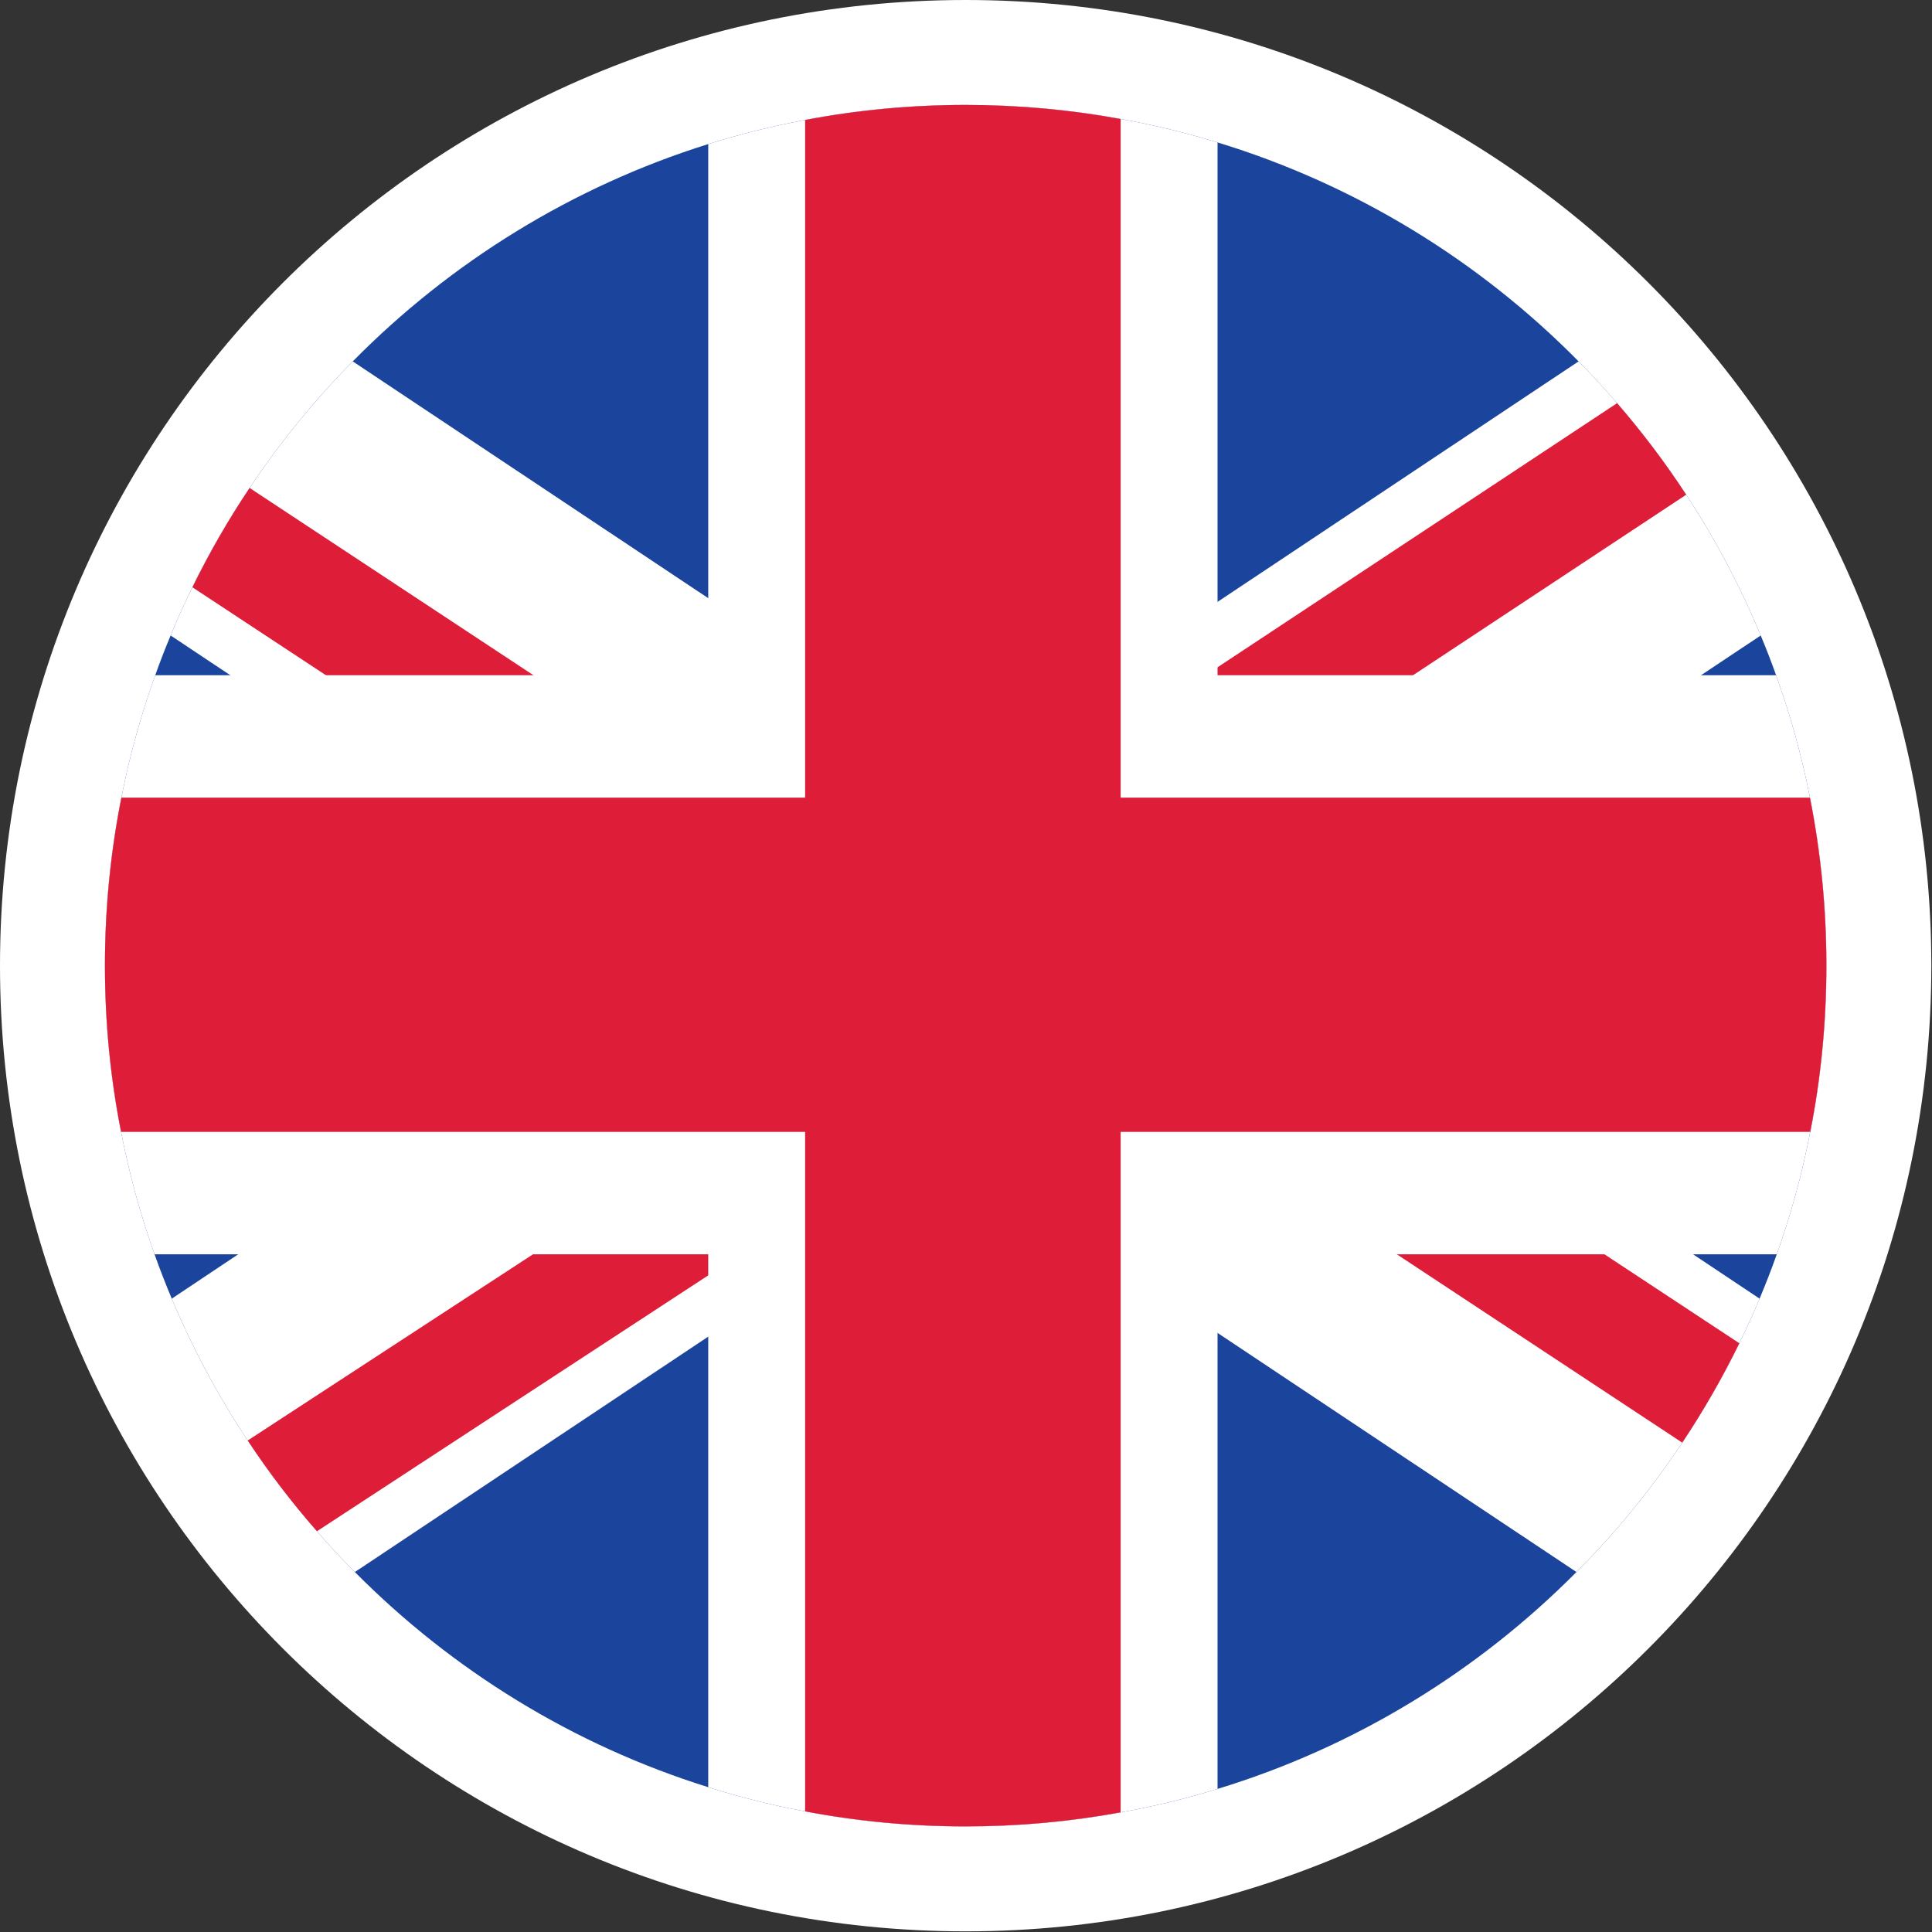
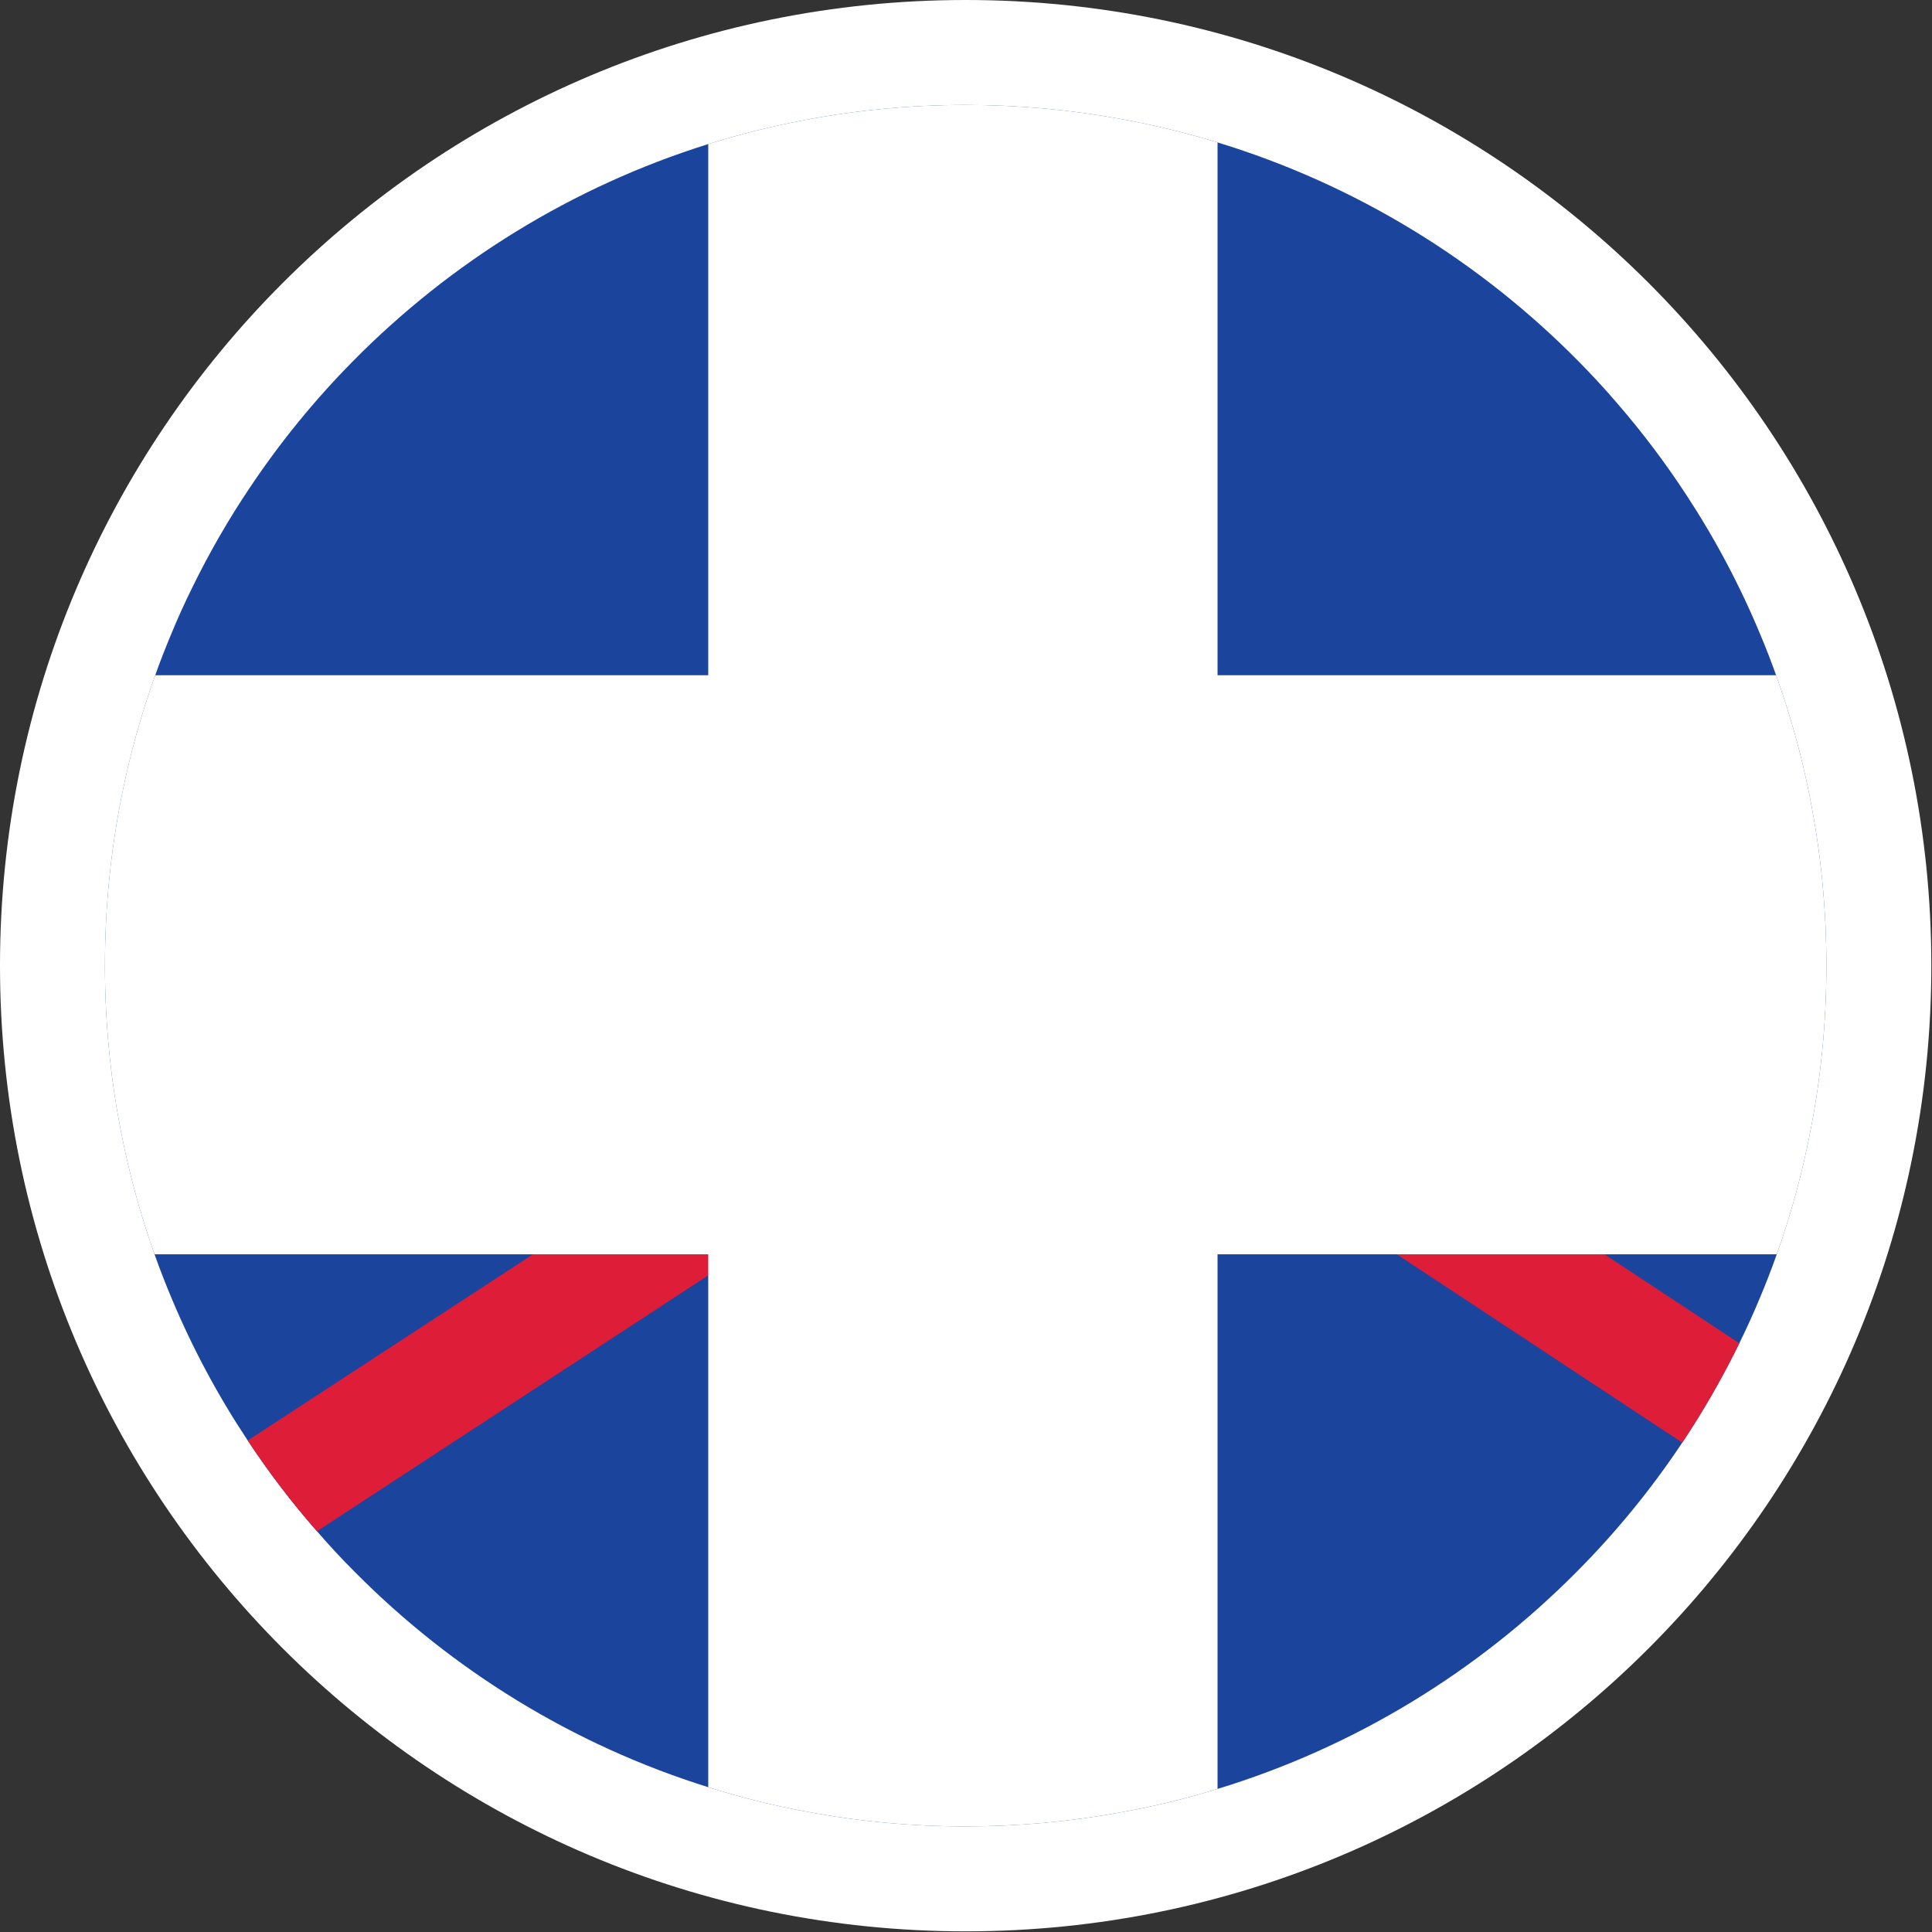
<svg xmlns="http://www.w3.org/2000/svg" width="100%" height="100%" viewBox="0 0 234 234" xml:space="preserve" style="fill-rule:evenodd;clip-rule:evenodd;stroke-linejoin:round;stroke-miterlimit:2;">
  <rect x="0" y="0" width="234" height="234" fill="#333333" stroke="none" />
  <path d="M233.919,116.96c-0,64.59 -52.365,116.96 -116.96,116.96c-64.595,-0 -116.959,-52.37 -116.959,-116.96c0,-64.6 52.364,-116.96 116.959,-116.96c64.595,0 116.96,52.36 116.96,116.96Z" style="fill:#fff;fill-rule:nonzero;" />
  <path d="M221.208,116.96c-0,6.88 -0.664,13.62 -1.954,20.13c-0.986,5.09 -2.351,10.05 -4.056,14.83c-0.645,1.82 -1.336,3.6 -2.083,5.37c-0.765,1.83 -1.576,3.63 -2.452,5.4c-2.037,4.17 -4.351,8.19 -6.913,12.04c-3.752,5.64 -8.048,10.89 -12.813,15.67c-11.956,12.05 -26.824,21.19 -43.471,26.27c-3.826,1.18 -7.734,2.13 -11.735,2.84c-6.093,1.12 -12.37,1.7 -18.776,1.7c-6.646,-0 -13.145,-0.62 -19.441,-1.82c-4,-0.74 -7.918,-1.73 -11.734,-2.93c-16.371,-5.11 -31.009,-14.17 -42.798,-26.06c-1.595,-1.59 -3.125,-3.24 -4.591,-4.94c-3.042,-3.46 -5.844,-7.14 -8.388,-10.99c-3.586,-5.4 -6.674,-11.15 -9.2,-17.18c-0.746,-1.77 -1.437,-3.55 -2.083,-5.37c-1.705,-4.78 -3.069,-9.74 -4.056,-14.83c-1.29,-6.51 -1.954,-13.25 -1.954,-20.13c-0,-6.96 0.682,-13.76 1.991,-20.35c0.996,-5.08 2.379,-10.03 4.102,-14.83c0.572,-1.62 1.199,-3.22 1.862,-4.81c0.811,-1.98 1.696,-3.94 2.637,-5.84c2.046,-4.18 4.36,-8.2 6.931,-12.03c3.678,-5.51 7.863,-10.64 12.49,-15.33c11.836,-12 26.566,-21.16 43.057,-26.32c3.816,-1.19 7.734,-2.17 11.734,-2.92c6.296,-1.2 12.795,-1.82 19.441,-1.82c6.406,-0 12.683,0.58 18.776,1.7c4.001,0.72 7.909,1.67 11.735,2.84c16.767,5.12 31.727,14.35 43.729,26.52c1.613,1.63 3.171,3.32 4.664,5.06c3.033,3.5 5.826,7.2 8.37,11.09c3.512,5.35 6.545,11.06 9.024,17.05c0.664,1.59 1.291,3.19 1.862,4.81c1.724,4.8 3.107,9.75 4.102,14.83c1.309,6.59 1.991,13.39 1.991,20.35Z" style="fill:#1b449c;fill-rule:nonzero;" />
-   <path d="M205.068,151.92l8.047,5.37c-0.765,1.83 -1.576,3.63 -2.452,5.4c-2.037,4.17 -4.351,8.19 -6.913,12.04c-3.752,5.64 -8.048,10.89 -12.813,15.67l-43.471,-28.96l-11.735,-7.81l-18.776,-12.5l-19.441,12.95l-11.734,7.81l-42.798,28.51c-1.595,-1.59 -3.125,-3.24 -4.591,-4.94c-3.042,-3.46 -5.844,-7.14 -8.388,-10.99c-3.586,-5.4 -6.674,-11.15 -9.2,-17.18l8.048,-5.37l22.261,-14.83l29.893,-19.92l-30.852,-20.56l-22.261,-14.83l-7.227,-4.81c0.811,-1.98 1.696,-3.94 2.637,-5.84c2.046,-4.18 4.36,-8.2 6.931,-12.03c3.678,-5.51 7.863,-10.64 12.49,-15.33l43.057,28.68l11.734,7.82l19.441,12.95l18.776,-12.51l11.735,-7.81l43.729,-29.13c1.613,1.63 3.171,3.32 4.664,5.06c3.033,3.5 5.826,7.2 8.37,11.09c3.512,5.35 6.545,11.06 9.024,17.05l-7.227,4.81l-22.261,14.83l-30.852,20.56l29.894,19.92l22.261,14.83Z" style="fill:#fff;fill-rule:nonzero;" />
-   <path d="M67.178,83.48l-25.137,0l-2.571,-1.7l-16.168,-10.65c2.046,-4.18 4.36,-8.2 6.931,-12.03l34.374,22.68l2.571,1.7Z" style="fill:#de1d39;fill-rule:nonzero;" />
-   <path d="M204.229,59.92l-33.083,21.86l-2.562,1.7l-25.147,0l4.029,-2.66l48.393,-31.99c3.033,3.5 5.826,7.2 8.37,11.09Z" style="fill:#de1d39;fill-rule:nonzero;" />
  <path d="M91.311,150.86l-5.531,3.61l-47.389,30.99c-3.042,-3.46 -5.844,-7.14 -8.388,-10.99l34.548,-22.55l1.623,-1.06l25.137,-0Z" style="fill:#de1d39;fill-rule:nonzero;" />
-   <path d="M210.663,162.69c-2.037,4.17 -4.351,8.19 -6.913,12.04l-34.567,-22.81l-1.604,-1.06l25.137,-0l1.613,1.06l16.334,10.77Z" style="fill:#de1d39;fill-rule:nonzero;" />
+   <path d="M210.663,162.69c-2.037,4.17 -4.351,8.19 -6.913,12.04l-34.567,-22.81l-1.604,-1.06l25.137,-0l1.613,1.06l16.334,10.77" style="fill:#de1d39;fill-rule:nonzero;" />
  <path d="M221.208,116.96c-0,6.88 -0.664,13.62 -1.954,20.13c-0.986,5.09 -2.351,10.05 -4.056,14.83l-67.732,0l-0,64.75c-3.826,1.18 -7.734,2.13 -11.735,2.84c-6.093,1.12 -12.37,1.7 -18.776,1.7c-6.646,-0 -13.145,-0.62 -19.441,-1.82c-4,-0.74 -7.918,-1.73 -11.734,-2.93l-0,-64.54l-67.06,0c-1.705,-4.78 -3.069,-9.74 -4.056,-14.83c-1.29,-6.51 -1.954,-13.25 -1.954,-20.13c-0,-6.96 0.682,-13.76 1.991,-20.35c0.996,-5.08 2.379,-10.03 4.102,-14.83l66.977,-0l-0,-64.33c3.816,-1.19 7.734,-2.17 11.734,-2.92c6.296,-1.2 12.795,-1.82 19.441,-1.82c6.406,-0 12.683,0.58 18.776,1.7c4.001,0.72 7.909,1.67 11.735,2.84l-0,64.53l67.649,-0c1.724,4.8 3.107,9.75 4.102,14.83c1.309,6.59 1.991,13.39 1.991,20.35Z" style="fill:#fff;fill-rule:nonzero;" />
-   <path d="M221.208,116.96c-0,6.88 -0.664,13.62 -1.954,20.13l-83.523,-0l-0,82.42c-6.093,1.12 -12.37,1.7 -18.776,1.7c-6.646,-0 -13.145,-0.62 -19.441,-1.82l-0,-82.3l-82.85,-0c-1.29,-6.51 -1.954,-13.25 -1.954,-20.13c-0,-6.96 0.682,-13.76 1.991,-20.35l82.813,-0l-0,-82.08c6.296,-1.2 12.795,-1.82 19.441,-1.82c6.406,-0 12.683,0.58 18.776,1.7l-0,82.2l83.486,-0c1.309,6.59 1.991,13.39 1.991,20.35Z" style="fill:#de1d39;fill-rule:nonzero;" />
</svg>